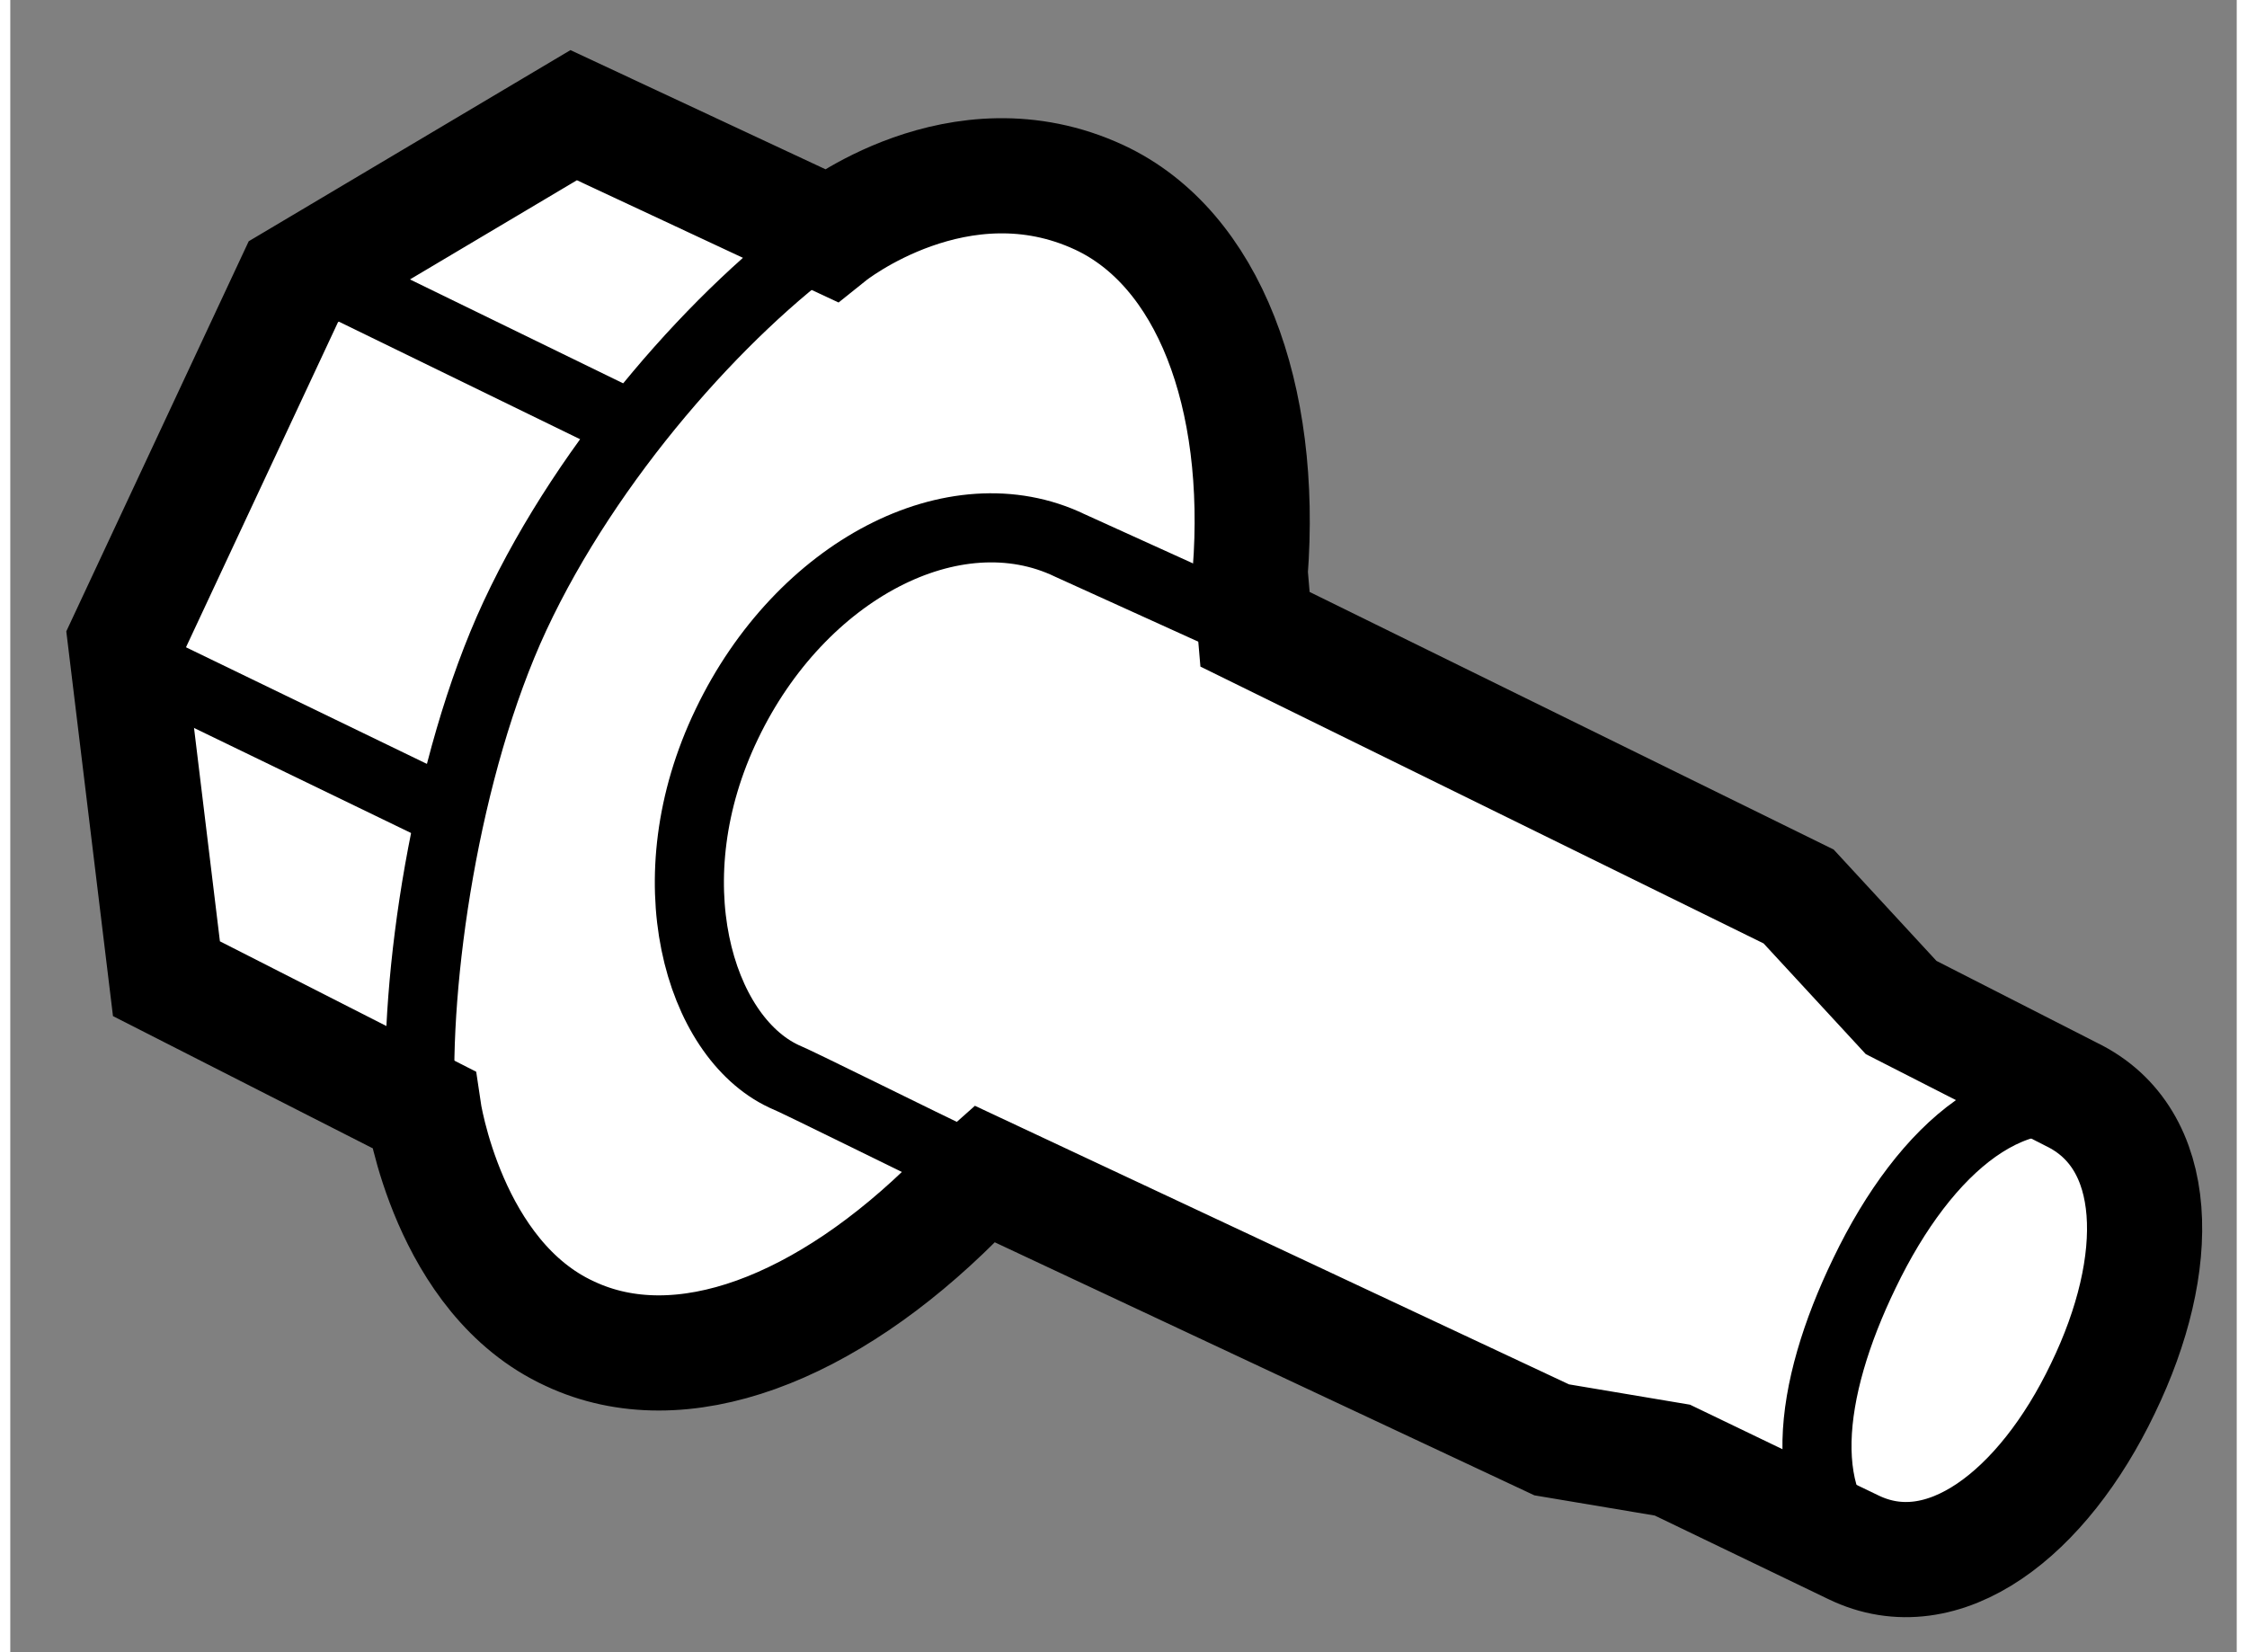
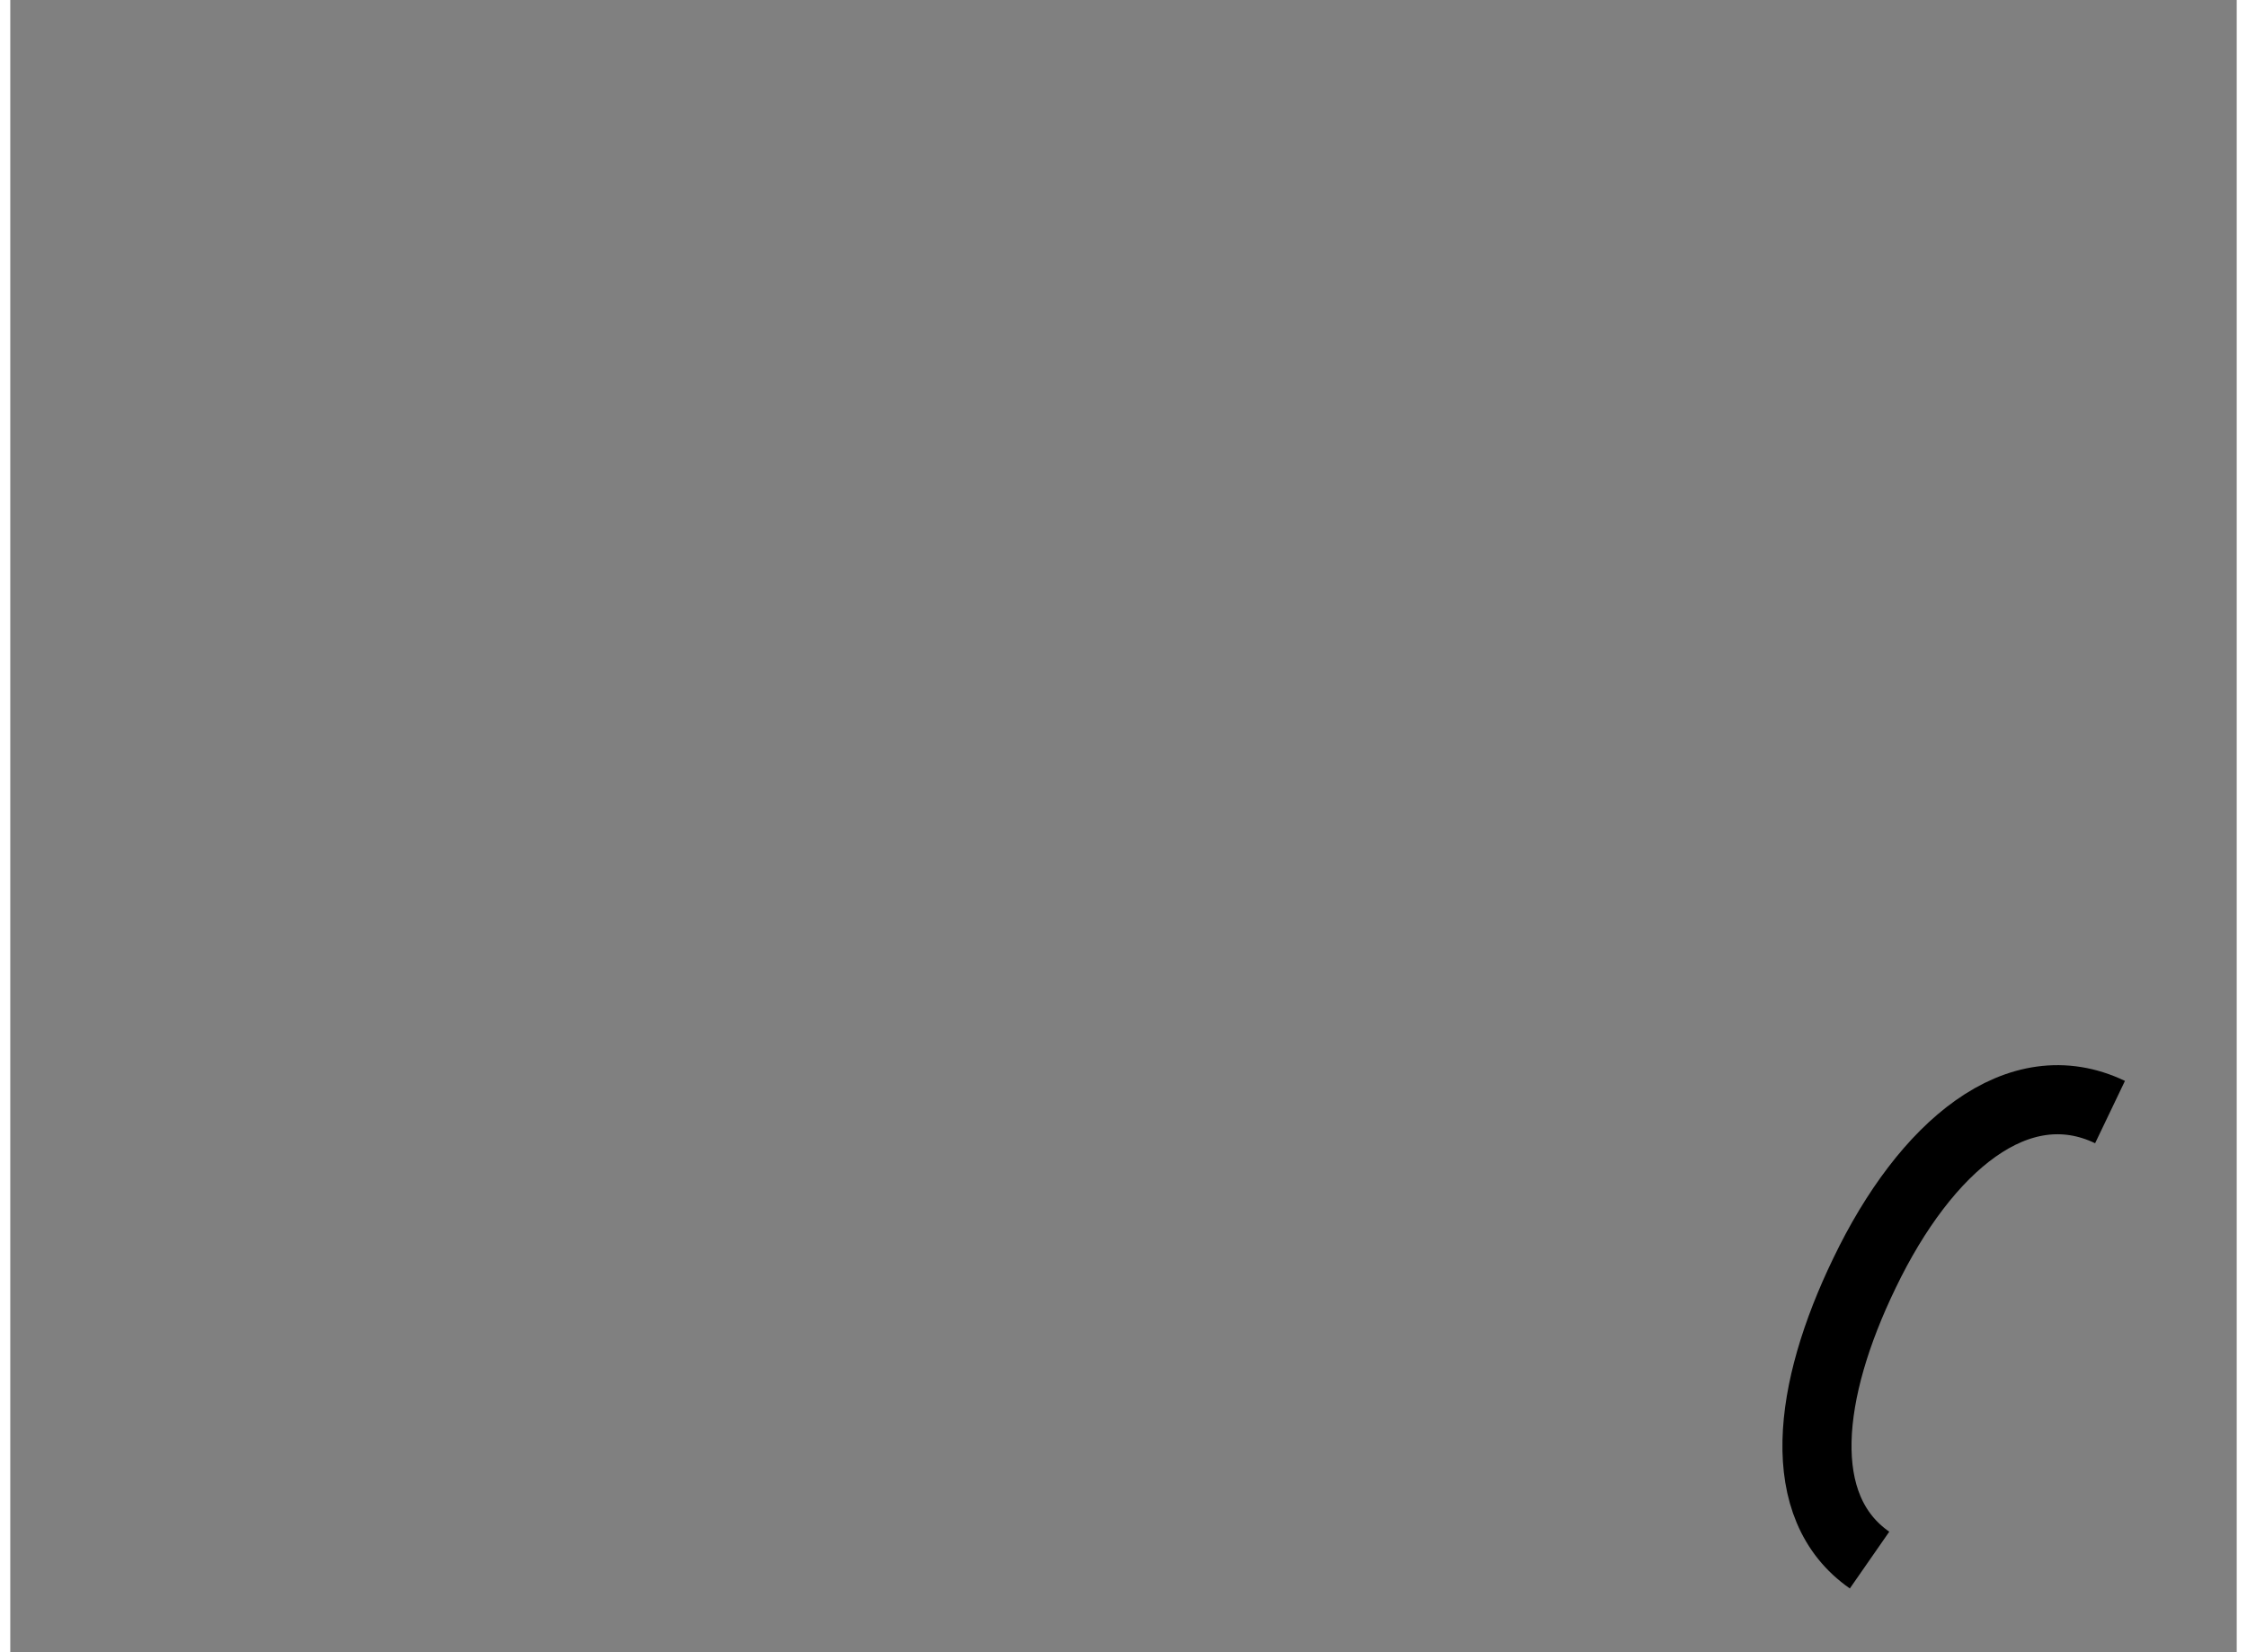
<svg xmlns="http://www.w3.org/2000/svg" version="1.1" x="0px" y="0px" width="244.8px" height="180px" viewBox="106.913 116.873 9.666 7.173" enable-background="new 0 0 244.8 180" xml:space="preserve">
  <rect x="106.913" y="116.873" width="9.666" height="7.173" fill="#808080" stroke="none" />
  <g>
-     <path fill="#FFFFFF" stroke="#000000" stroke-width="0.5" d="M114.914,123.59c0.392,0.191,0.824-0.146,1.084-0.689     c0.263-0.543,0.258-1.086-0.137-1.277l-0.739-0.377l-0.445-0.482l-2.36-1.16l-0.021-0.246c0.059-0.77-0.181-1.408-0.655-1.629     c-0.609-0.283-1.167,0.164-1.167,0.164l-1.115-0.521l-1.217,0.723l-0.729,1.559l0.178,1.467l1.116,0.568     c0,0,0.106,0.73,0.635,0.973c0.483,0.227,1.115-0.021,1.675-0.58l0.127-0.113l2.461,1.154l0.524,0.088L114.914,123.59z" />
    <path fill="none" stroke="#000000" stroke-width="0.3" d="M116.029,121.701c-0.399-0.191-0.801,0.148-1.066,0.699     c-0.248,0.512-0.309,1.016,0.022,1.246" />
-     <path fill="none" stroke="#000000" stroke-width="0.3" d="M111.131,121.963c-0.329-0.158-0.799-0.393-0.861-0.418     c-0.368-0.174-0.571-0.855-0.246-1.529c0.32-0.668,0.988-1.016,1.489-0.775l0.791,0.359" />
-     <line fill="none" stroke="#000000" stroke-width="0.3" x1="107.482" y1="119.756" x2="108.736" y2="120.363" />
-     <line fill="none" stroke="#000000" stroke-width="0.3" x1="108.205" y1="118.037" x2="109.592" y2="118.713" />
-     <path fill="none" stroke="#000000" stroke-width="0.3" d="M108.694,121.68c-0.027-0.547,0.105-1.477,0.41-2.133     c0.32-0.686,0.896-1.328,1.357-1.658" />
  </g>
</svg>